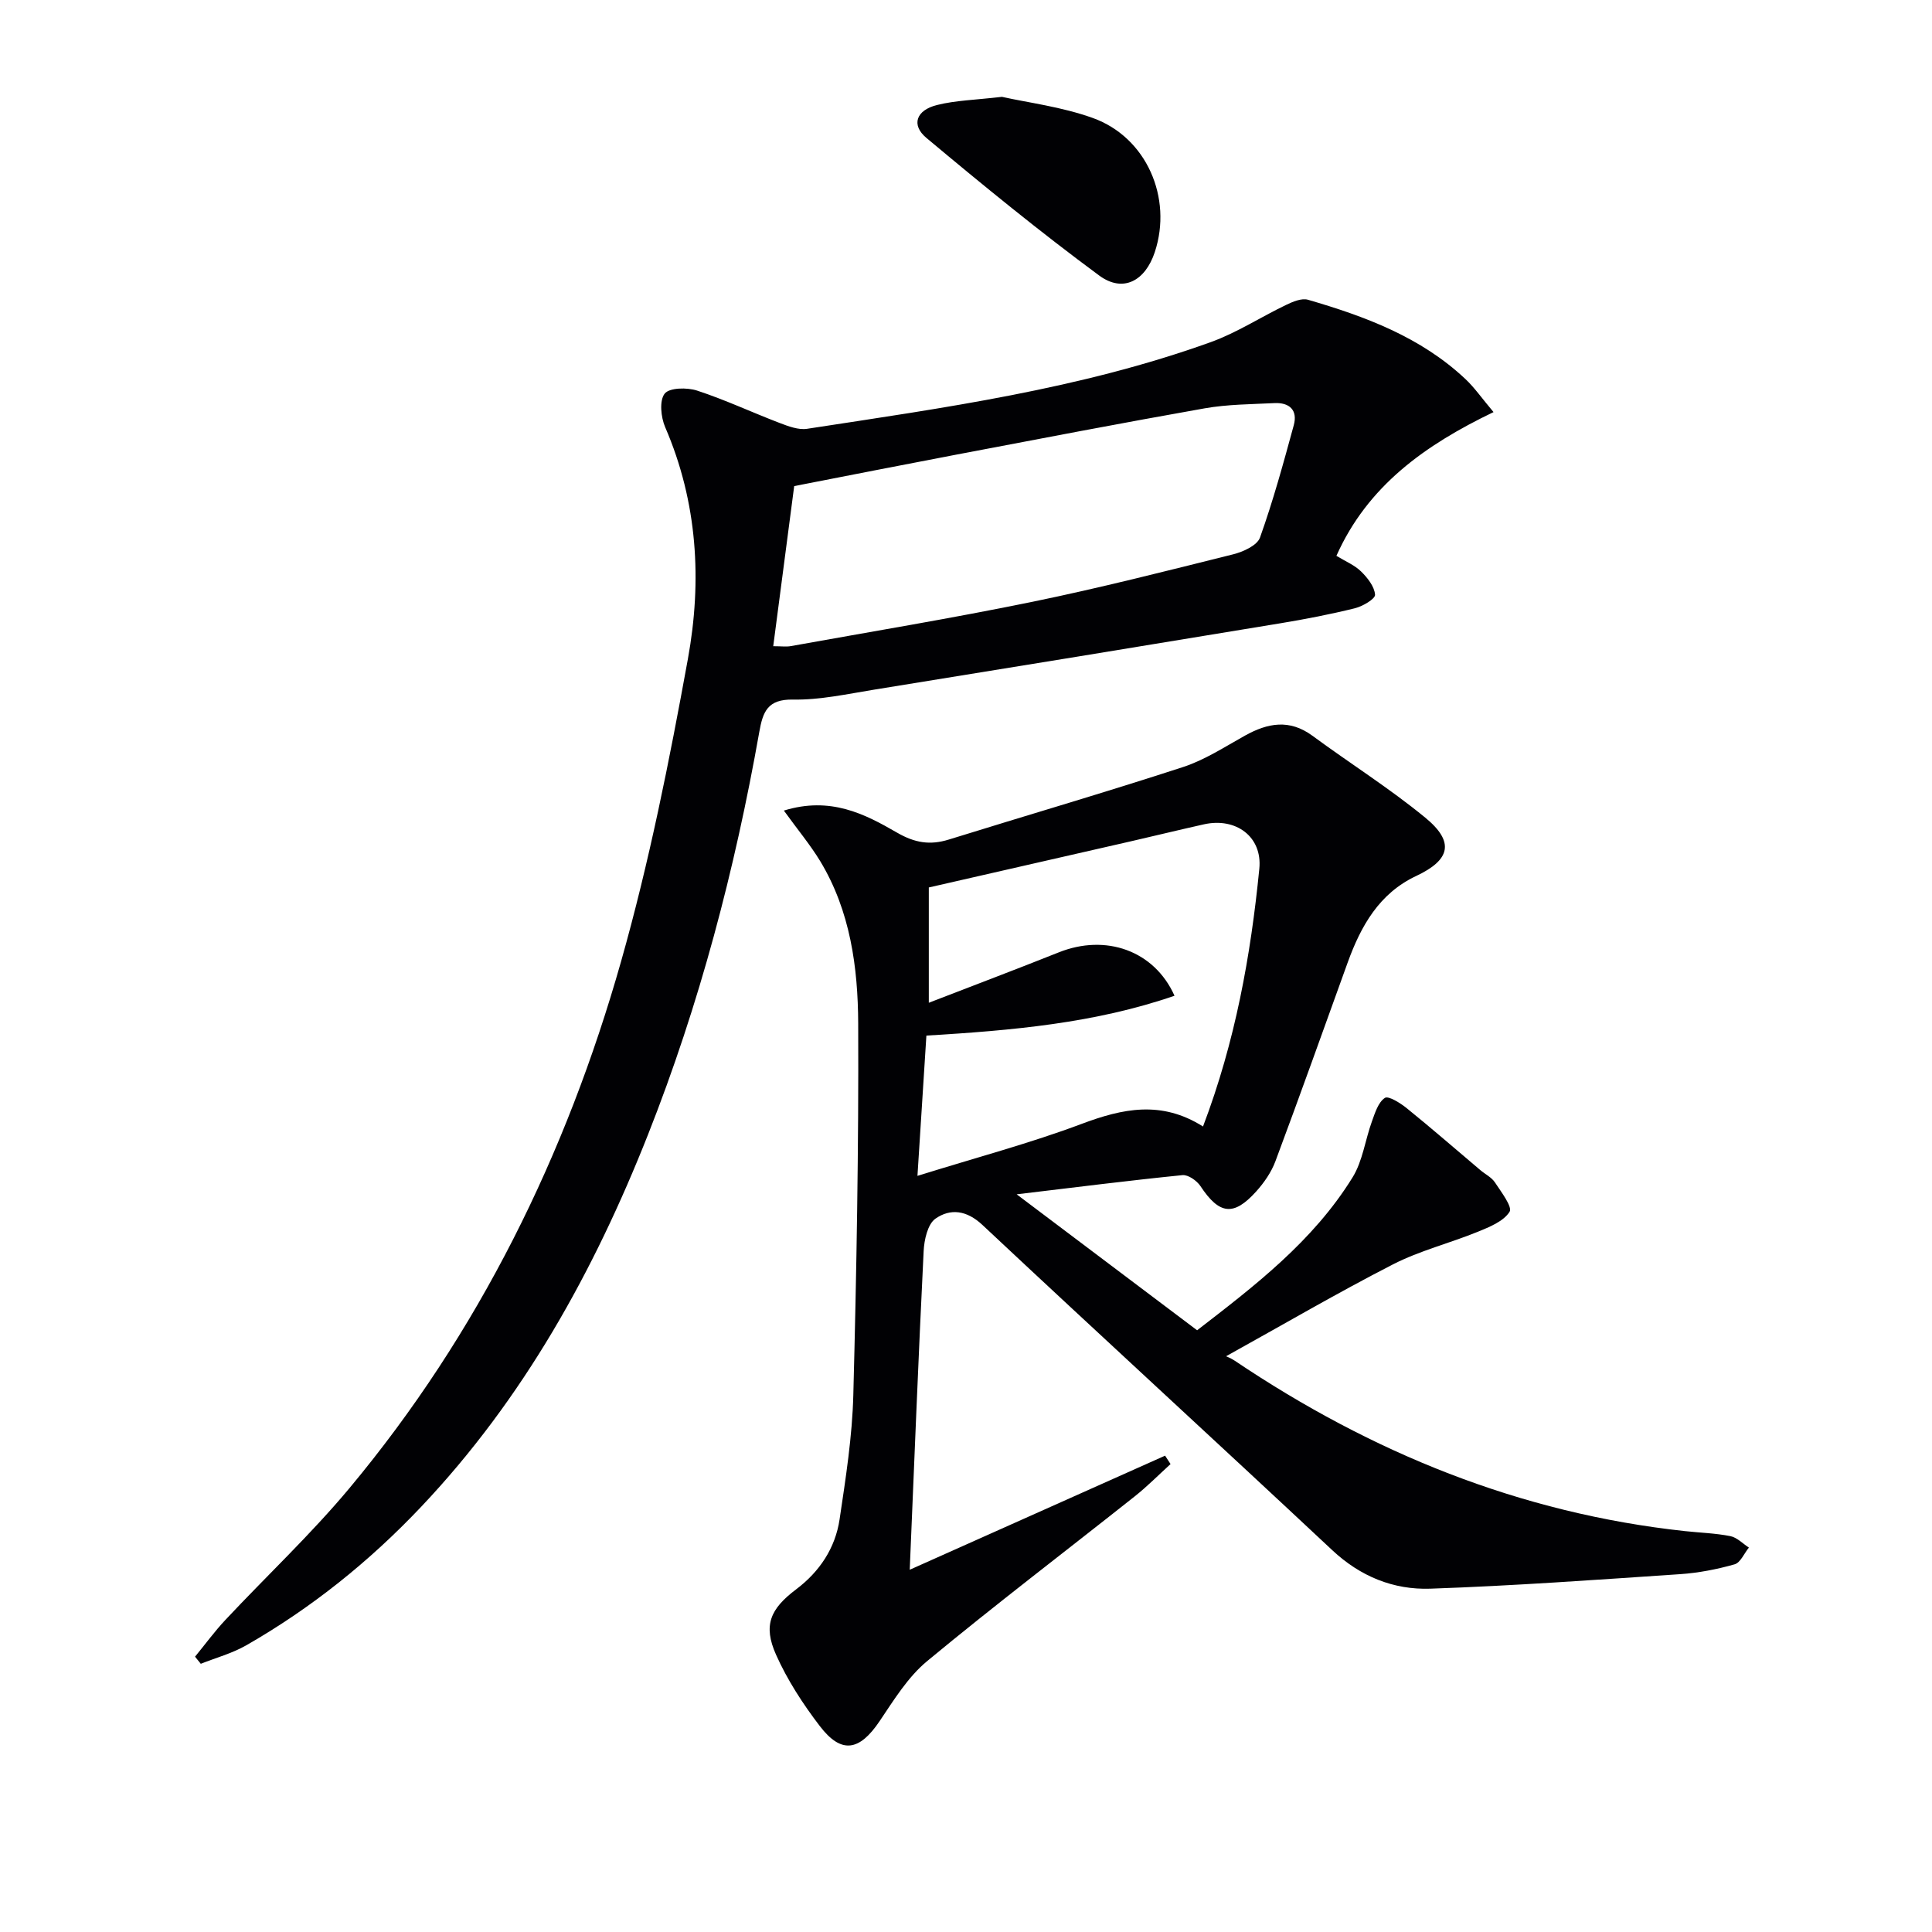
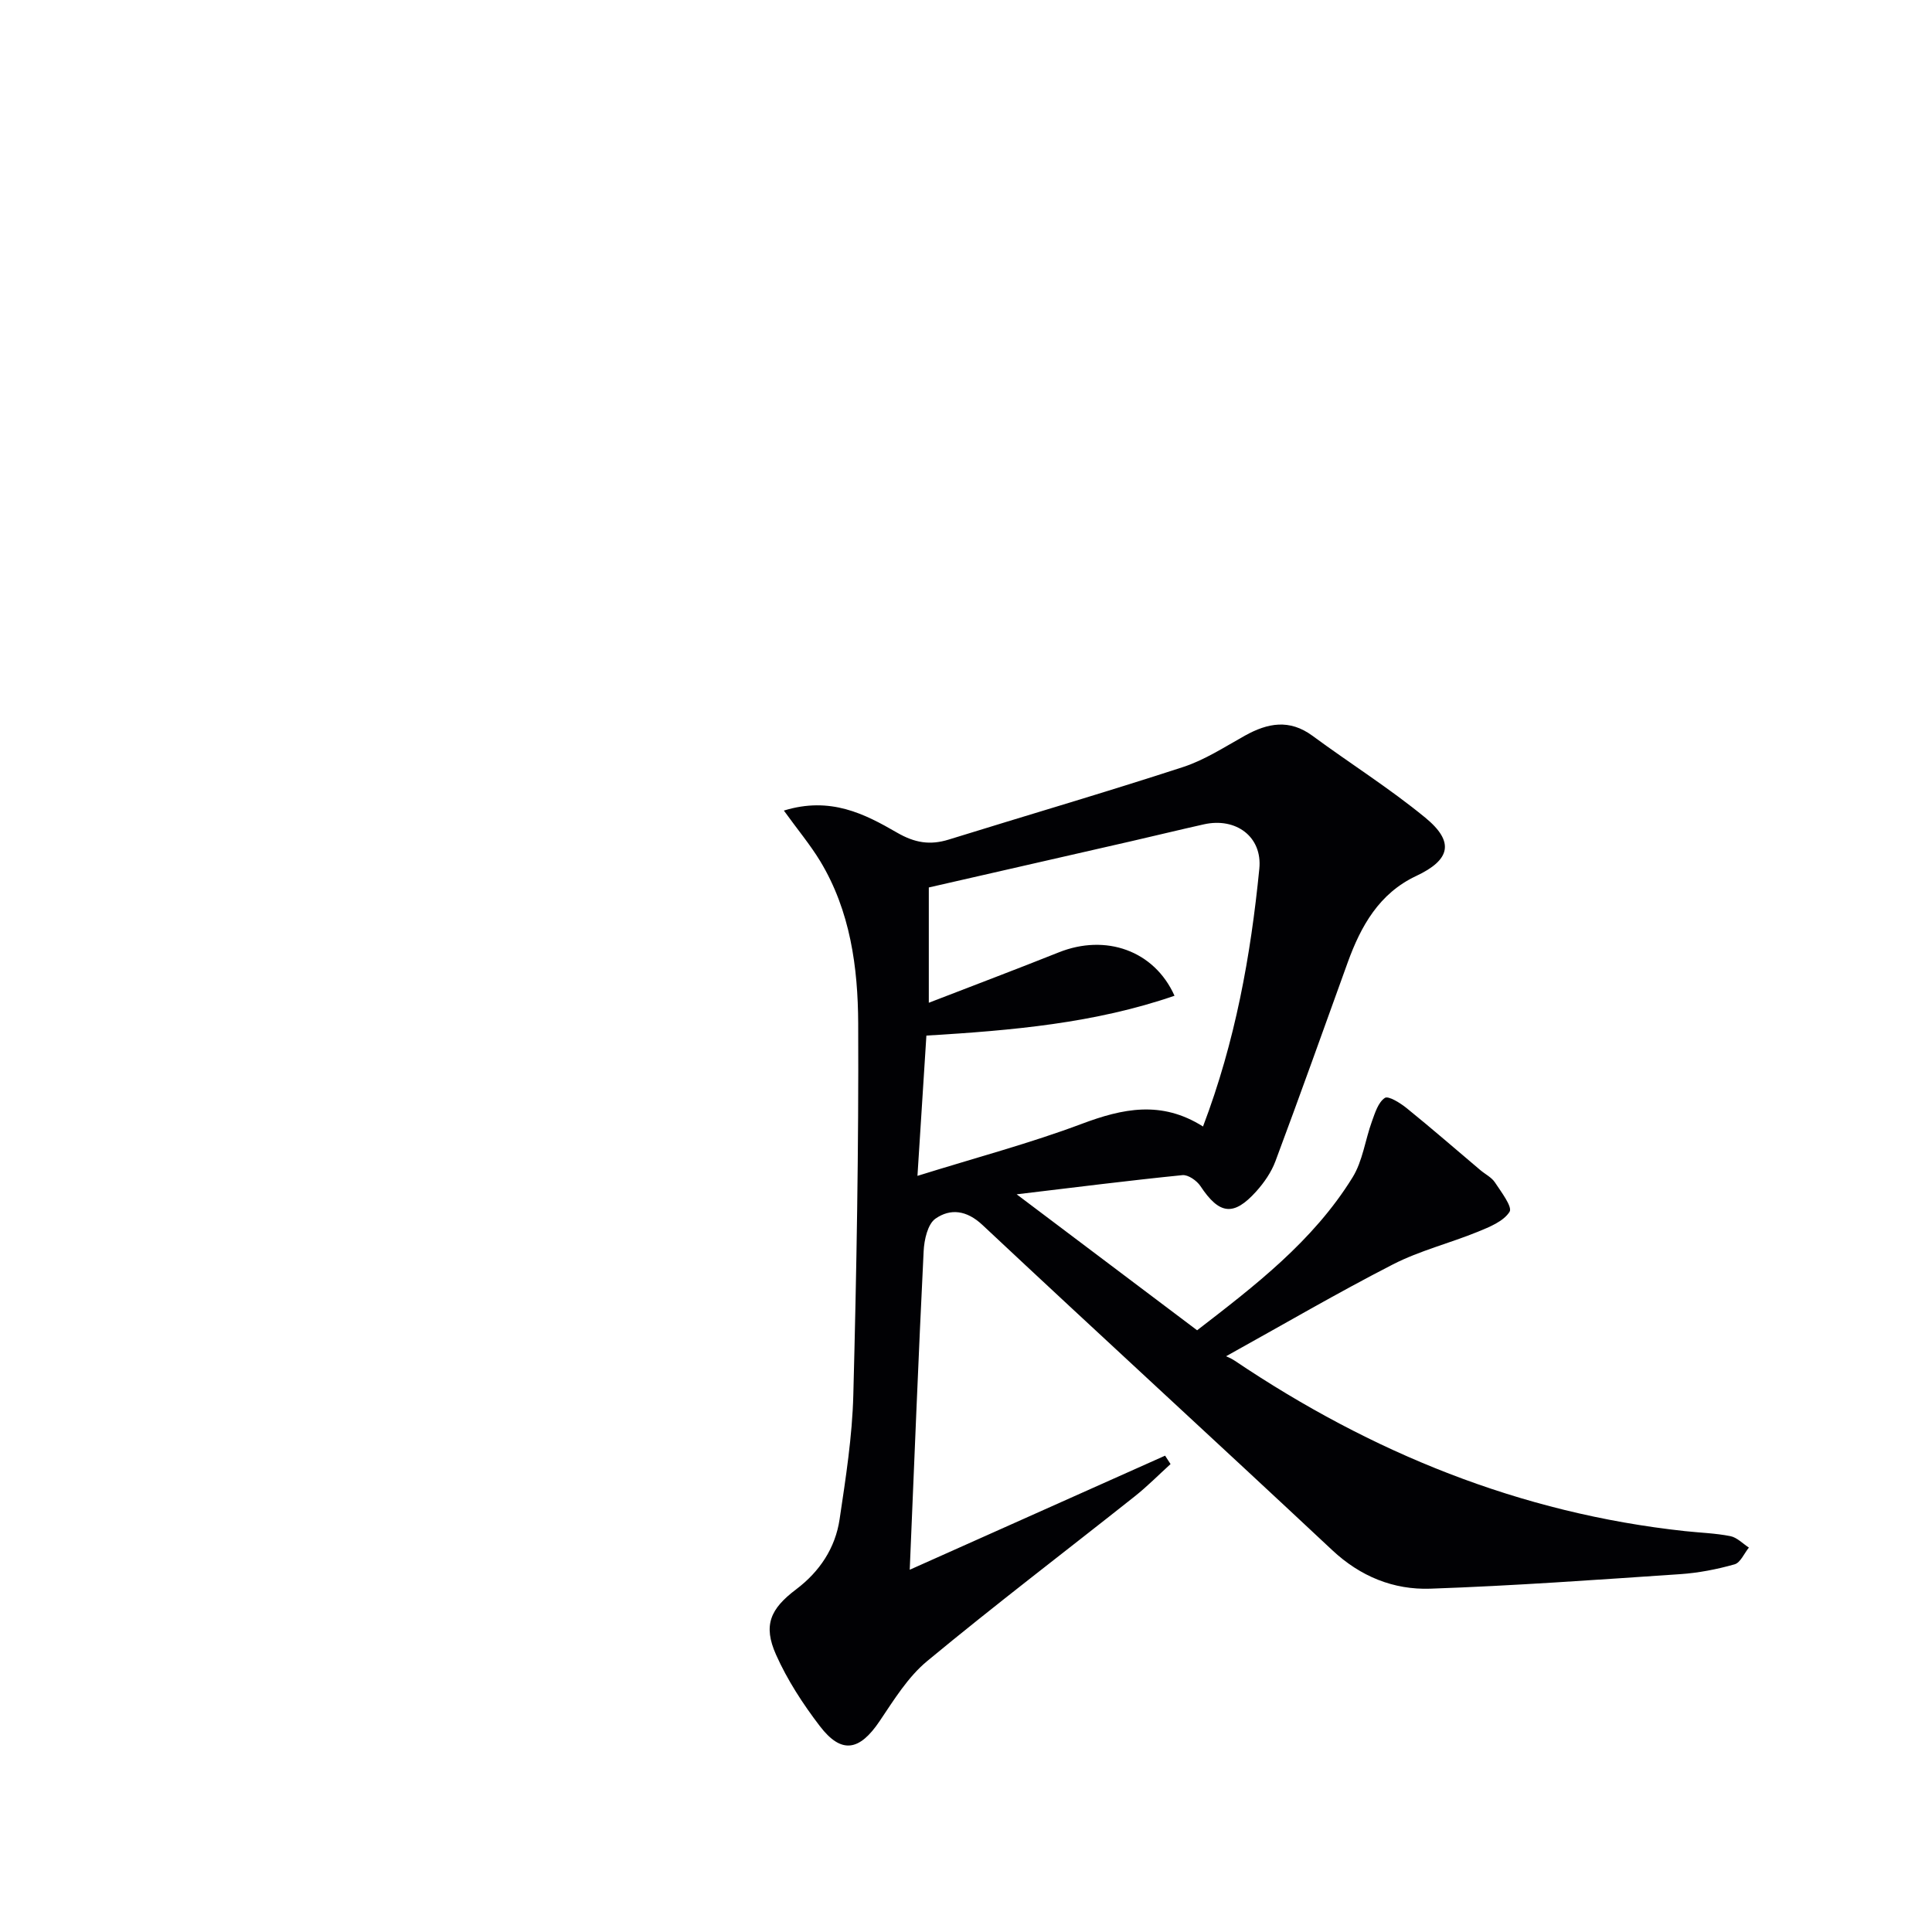
<svg xmlns="http://www.w3.org/2000/svg" enable-background="new 0 0 400 400" viewBox="0 0 400 400">
  <g fill="#010104">
    <path d="m162.29 167.82c9.65-2.97 16.73.69 23.42 4.56 3.68 2.13 6.84 2.65 10.73 1.44 16.15-5.02 32.39-9.76 48.46-15 4.52-1.47 8.66-4.18 12.86-6.52 4.71-2.62 9.21-3.46 13.95.02 7.75 5.71 15.94 10.86 23.37 16.96 6.15 5.05 5.19 8.76-1.89 12.09-7.64 3.59-11.43 10.35-14.16 17.89-4.96 13.73-9.86 27.49-14.97 41.17-.85 2.27-2.34 4.43-3.98 6.25-4.69 5.21-7.65 4.77-11.54-1.11-.75-1.13-2.55-2.39-3.73-2.27-10.98 1.1-21.92 2.49-34.32 3.97 13.17 9.93 25.04 18.87 37.36 28.15 11.81-9.12 23.99-18.39 32.18-31.65 2.1-3.39 2.61-7.74 4.01-11.59.64-1.77 1.3-3.95 2.68-4.87.73-.49 3.21 1.06 4.54 2.14 5.16 4.17 10.16 8.53 15.23 12.81 1.02.86 2.34 1.5 3.03 2.56 1.29 1.96 3.66 5.06 3.02 6.07-1.25 1.98-4.14 3.14-6.56 4.13-5.81 2.37-12.02 3.91-17.57 6.75-11.5 5.9-22.67 12.43-34.57 19.03.06.03.99.38 1.8.92 28.31 19.05 59.09 31.59 93.21 35.28 3.14.34 6.32.43 9.4 1.04 1.38.27 2.57 1.55 3.84 2.37-.98 1.2-1.75 3.13-2.97 3.47-3.64 1.03-7.44 1.77-11.22 2.03-17.24 1.16-34.49 2.41-51.76 3.01-7.61.26-14.48-2.51-20.32-7.98-24.06-22.53-48.38-44.79-72.42-67.33-3.29-3.08-6.64-3.44-9.71-1.31-1.63 1.13-2.35 4.4-2.46 6.75-1.08 21.75-1.93 43.52-2.88 65.95 18.32-8.18 35.6-15.9 52.87-23.62.38.58.76 1.16 1.13 1.74-2.47 2.24-4.82 4.63-7.42 6.69-14.33 11.37-28.89 22.44-42.97 34.1-3.99 3.3-6.89 8.05-9.85 12.44-4.17 6.19-7.91 6.86-12.38 1.01-3.5-4.57-6.72-9.53-9.06-14.77-2.72-6.1-1.19-9.5 4.17-13.54 4.85-3.66 8.1-8.53 8.99-14.5 1.27-8.53 2.62-17.13 2.84-25.73.67-25.63 1.12-51.28 1.01-76.91-.05-11.63-1.63-23.29-7.86-33.61-2.08-3.42-4.7-6.56-7.53-10.48zm86.78 65.41c6.69-17.61 9.88-35.36 11.66-53.38.65-6.59-4.81-10.67-11.48-9.18-5.01 1.12-10.01 2.34-15.01 3.49-14 3.21-28.01 6.4-41.94 9.58v23.87c9.35-3.62 18.16-6.94 26.9-10.43 9.69-3.88 19.76-.42 23.97 8.98-16.51 5.69-33.59 7.18-51.37 8.25-.58 9.11-1.15 18.11-1.85 29.04 12.35-3.85 23.37-6.77 33.99-10.76 8.5-3.19 16.51-4.91 25.13.54z" />
-     <path d="m309.22 85.32c-14.18 6.82-26.07 15.27-32.53 29.76 1.84 1.13 3.75 1.9 5.11 3.24 1.34 1.31 2.77 3.13 2.89 4.81.06.86-2.55 2.4-4.16 2.8-5.14 1.27-10.36 2.28-15.59 3.14-27.99 4.62-55.99 9.2-83.99 13.72-5.56.9-11.19 2.15-16.76 2.05-5.3-.1-6.25 2.55-6.99 6.72-5.05 28.49-12.37 56.37-23.02 83.31-11.23 28.39-25.82 54.72-46.97 77.08-10.71 11.32-22.73 20.97-36.25 28.71-2.91 1.66-6.25 2.56-9.39 3.81-.4-.49-.79-.98-1.19-1.47 2.09-2.55 4.04-5.22 6.29-7.62 8.53-9.11 17.68-17.69 25.66-27.25 26.81-32.15 44.91-69.05 56.26-109.09 5.82-20.53 10.01-41.59 13.83-62.61 2.95-16.2 2.01-32.45-4.7-47.98-.89-2.06-1.24-5.5-.11-6.95.98-1.25 4.65-1.31 6.72-.63 5.81 1.9 11.38 4.52 17.11 6.71 1.79.68 3.87 1.47 5.65 1.2 28.22-4.33 56.56-8.21 83.59-17.95 5.41-1.95 10.35-5.19 15.57-7.69 1.39-.67 3.23-1.46 4.55-1.08 11.86 3.45 23.37 7.73 32.6 16.42 1.86 1.74 3.36 3.92 5.82 6.84zm-149.13 48.47c1.67 0 2.69.15 3.64-.02 16.66-3 33.37-5.76 49.95-9.16 13.96-2.86 27.79-6.39 41.62-9.84 2.08-.52 4.99-1.84 5.57-3.48 2.72-7.61 4.86-15.44 6.99-23.25.86-3.15-.92-4.74-4.03-4.58-4.81.24-9.69.25-14.41 1.08-17.16 3.03-34.28 6.33-51.4 9.58-11.2 2.13-22.39 4.34-33.59 6.52-1.44 11.11-2.87 21.92-4.34 33.15z" />
-     <path d="m207.44 20.05c5.36 1.2 12.35 2.05 18.82 4.38 11.12 4 16.54 16.54 12.83 27.76-1.98 5.99-6.58 8.49-11.52 4.85-12.26-9.05-24.08-18.71-35.77-28.49-3.22-2.69-2.11-5.75 2.21-6.81 3.82-.96 7.85-1.04 13.43-1.69z" />
  </g>
</svg>